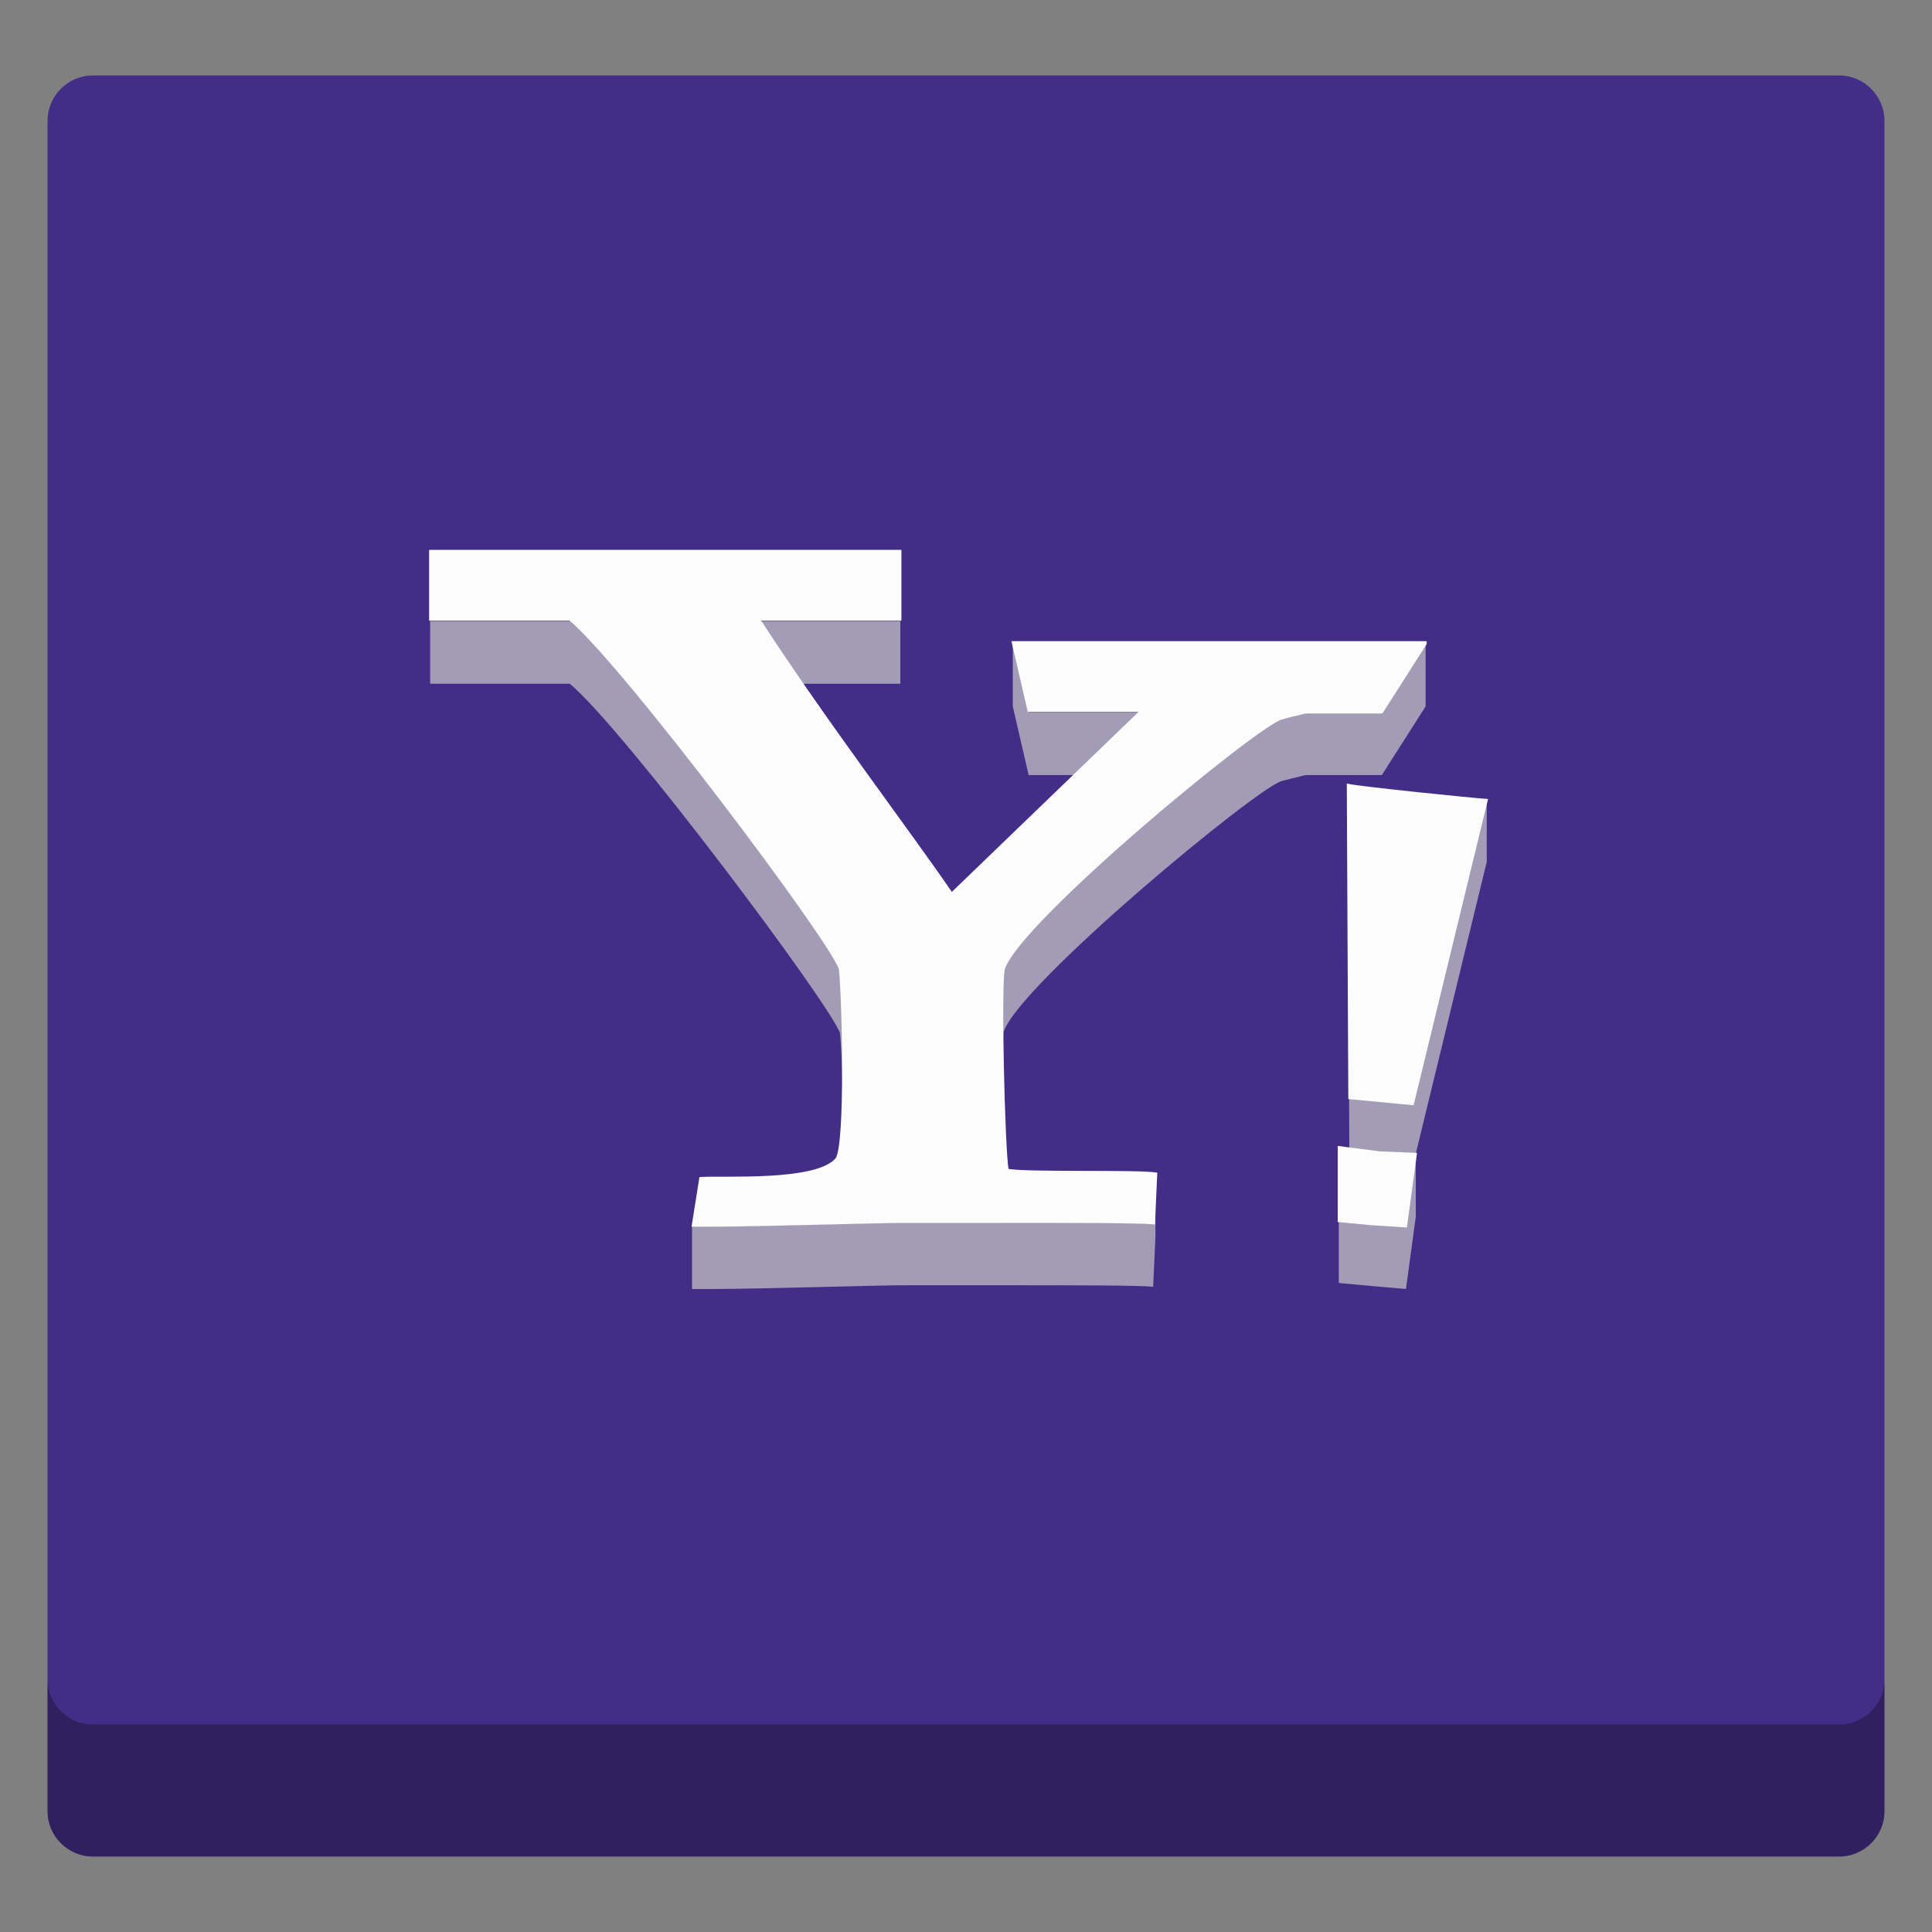
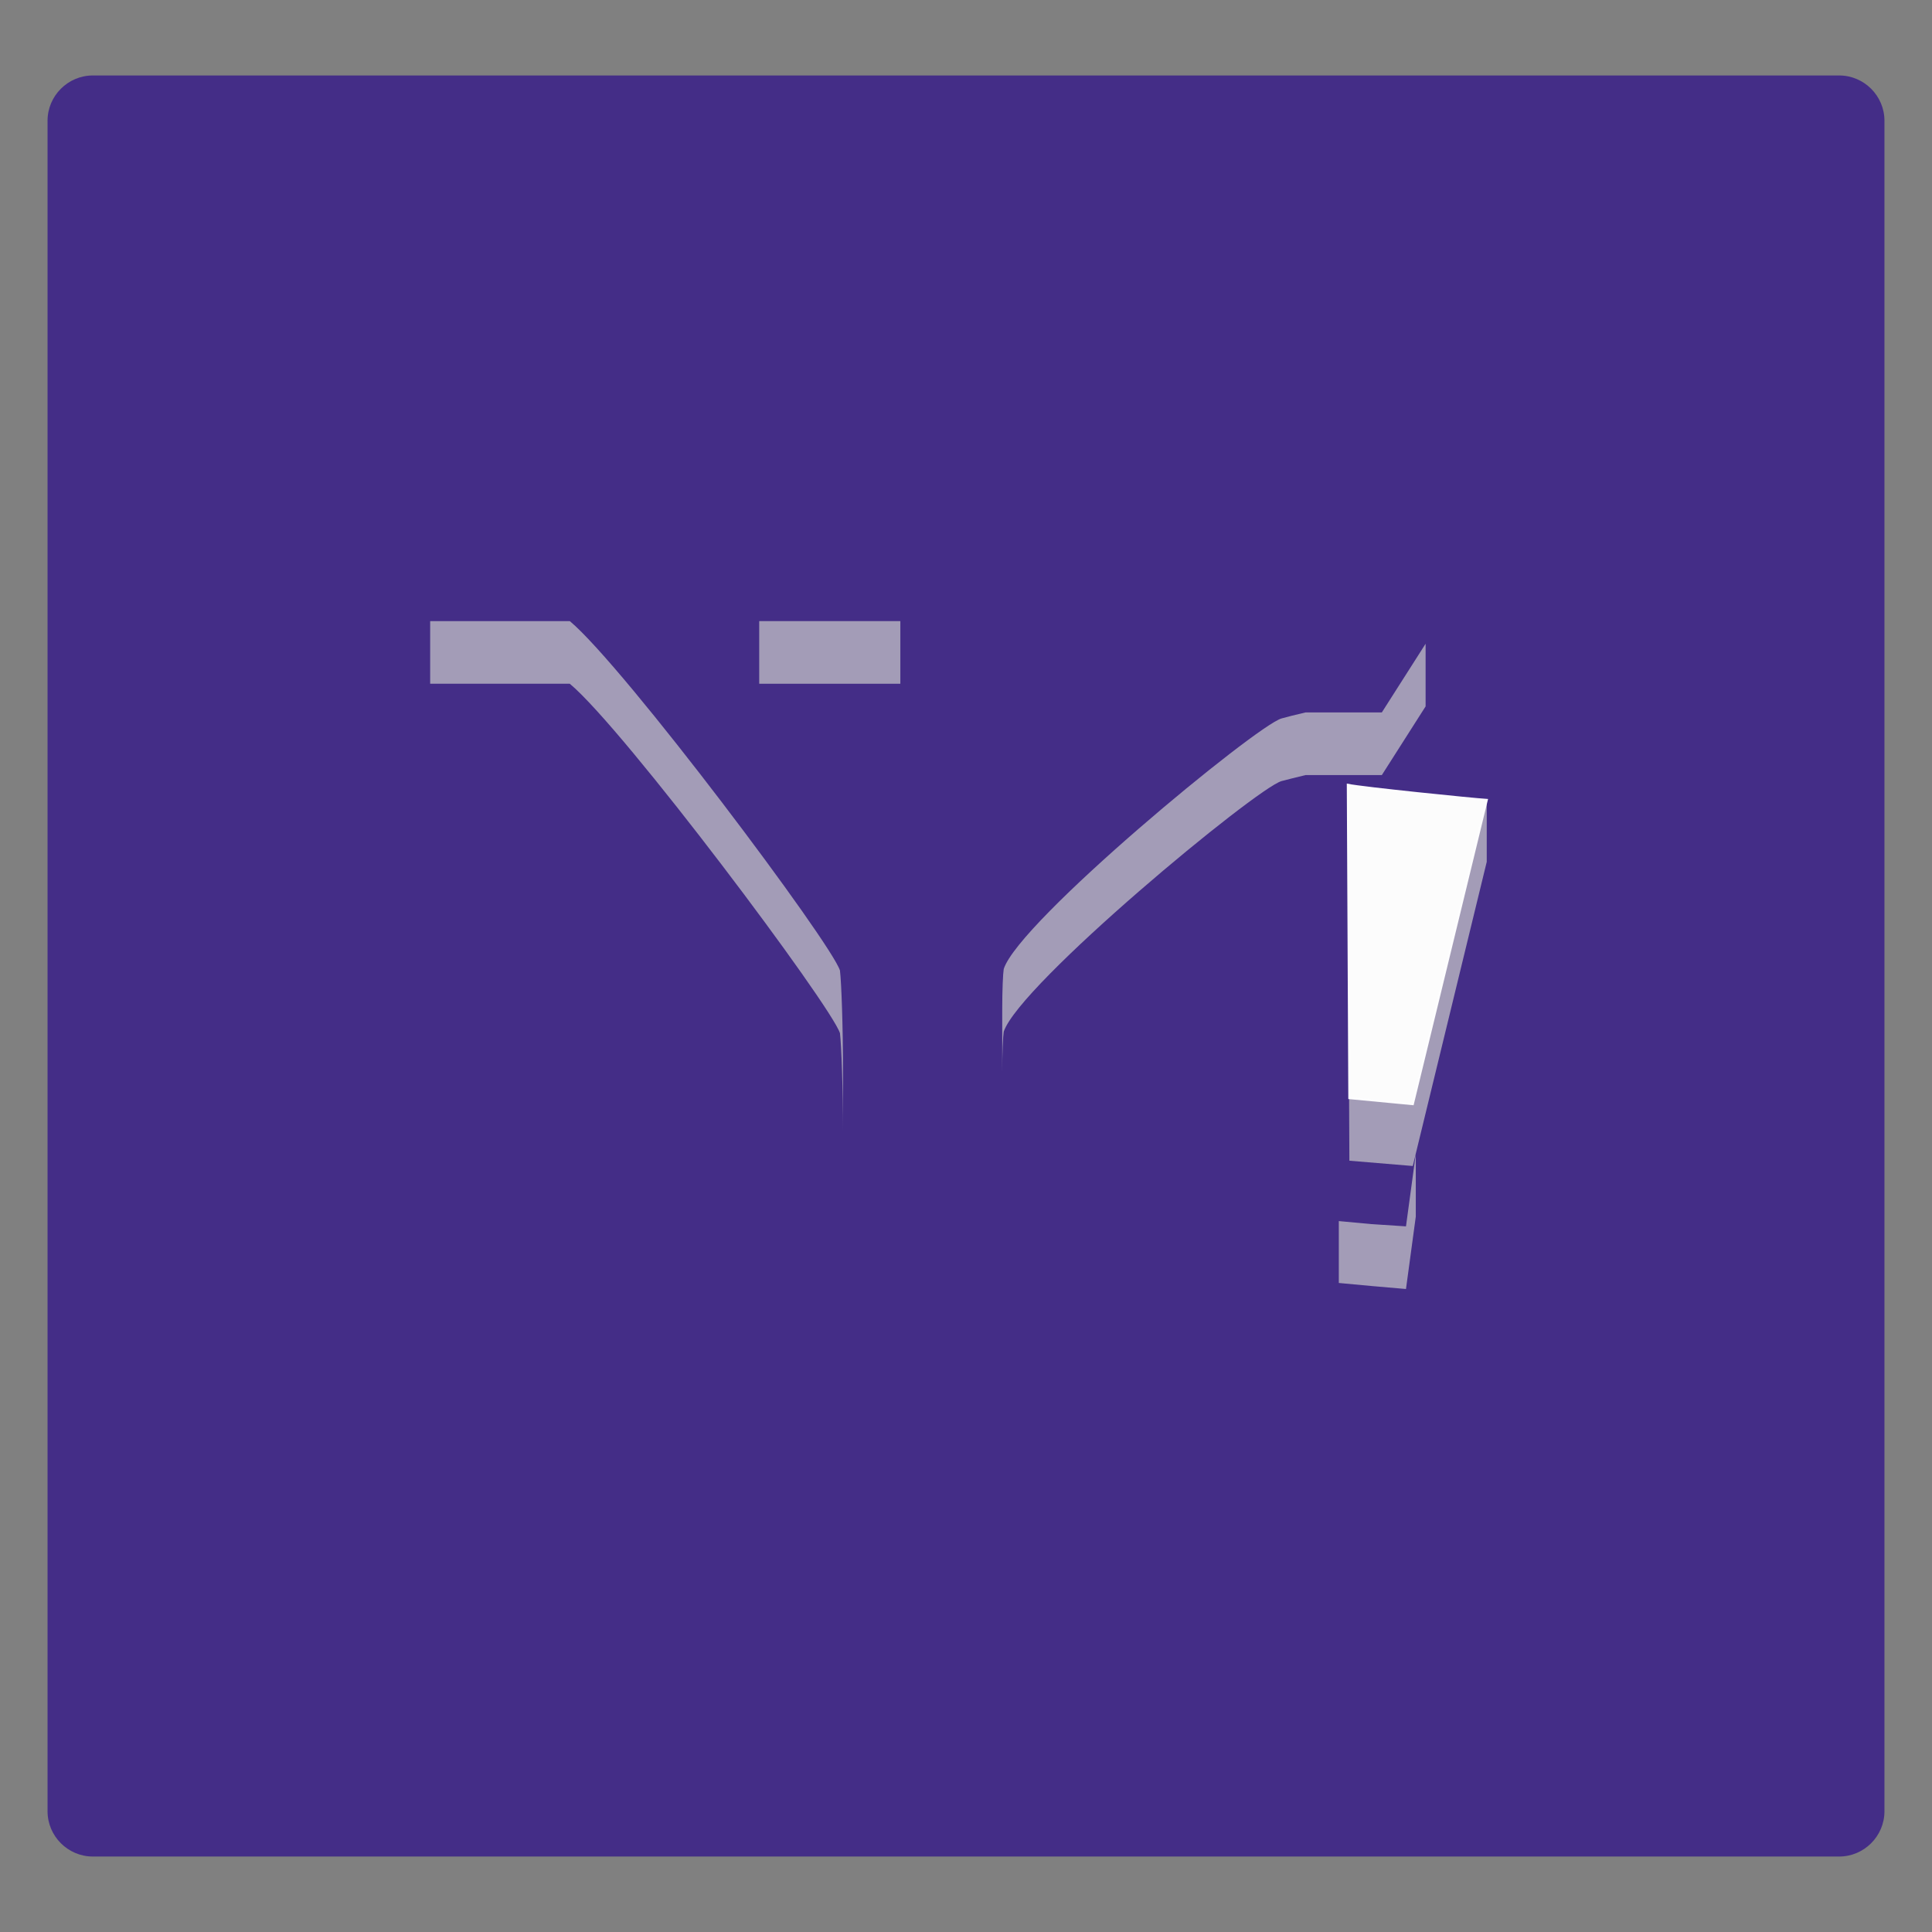
<svg xmlns="http://www.w3.org/2000/svg" enable-background="new 0 0 256 256" version="1.1" viewBox="0 0 256 256" xml:space="preserve">
  <rect x="0" y="0" width="256" height="256" fill="#808080" stroke="none" />
  <g id="blogger" />
  <g id="LastFm" />
  <g id="Dribbble" />
  <g id="Soundcloud" />
  <g id="rss" />
  <g id="flickr" />
  <g id="Tumblr" />
  <g id="Vimeo" />
  <g id="Pinterest" />
  <g id="youtube" />
  <g id="Instagram" />
  <g id="LinkedIn" />
  <g id="Twitter" />
  <g id="Facebok" />
  <g id="bg" />
  <g id="adaption_layer" />
  <g id="block" />
  <g id="_x33_D_LAYER_copy">
    <g>
      <g>
        <g>
          <path d="M243.7,246H12.3c-3.3,0-6-2.7-6-6V16c0-3.3,2.7-6,6-6h231.4c3.3,0,6,2.7,6,6v224      C249.7,243.3,247,246,243.7,246z" fill="#442D87" />
-           <path d="M243.7,228.5H12.3c-3.3,0-6-2.7-6-6V240c0,3.3,2.7,6,6,6h231.4c3.3,0,6-2.7,6-6v-17.5      C249.7,225.8,247,228.5,243.7,228.5z" opacity="0.3" />
        </g>
      </g>
      <g>
        <g opacity="0.7">
          <rect fill="#CCCCCC" height="8.3" width="18.7" x="100.6" y="82.3" />
-           <polygon fill="#CCCCCC" points="151.2,102.7 151.2,94.4 136.3,94.4 134.2,85.3 134.2,93.6 136.3,102.7     " />
          <path d="M188.9,93.6v-8.3l-5.8,9.1H173c-1.3,0.3-2.5,0.6-3.2,0.8c-3.4,1-34.8,26.9-36.8,33.2      c-0.1,0.6-0.2,2.7-0.2,5.5v8.3c0-2.8,0.1-4.9,0.2-5.5c2.1-6.3,33.4-32.2,36.8-33.2c0.8-0.2,1.9-0.5,3.2-0.8h10.1L188.9,93.6z" fill="#CCCCCC" />
          <path d="M111.7,150v-8.3c0-5.6-0.2-11.4-0.4-13.1c-1.1-3.6-28.6-40.3-35.8-46.3H57v8.3h18.5      c7.2,6,34.6,42.6,35.8,46.3C111.5,138.6,111.7,144.3,111.7,150z" fill="#CCCCCC" />
          <polygon fill="#CCCCCC" points="187.2,146.2 178.8,145.5 178.6,104 178.6,112.2 178.8,153.8 187.2,154.5 197,114.2 197,105.9           " />
-           <path d="M132.1,162c-4.2,0-8.4,0-11.8,0c-4.8,0-19.2,0.5-26.2,0.5c-0.9,0-1.7,0-2.4,0v8.3c0.6,0,1.4,0,2.4,0      c7,0,21.4-0.5,26.2-0.5c3.4,0,7.6,0,11.8,0c9.3,0,18.8,0,20.7,0.2l0.3-6.6v-8.3l-0.3,6.6C151,162,141.4,162,132.1,162z" fill="#CCCCCC" />
          <polygon fill="#CCCCCC" points="181.7,162.2 177.4,161.8 177.4,152 177.4,160.2 177.4,170 181.7,170.4 186.3,170.8 187.6,161.2       187.6,152.9 186.3,162.5     " />
        </g>
        <g>
          <path d="M178.8,145.5l-0.2-41.5      c1.9,0.4,16.7,1.9,18.4,2l-9.8,40.3L178.8,145.5z" fill="#FCFCFC" stroke="#FDFDFE" stroke-miterlimit="10" stroke-width="0.283" />
-           <path d="M188.9,85.3l-5.8,9.1H173      c-1.3,0.3-2.5,0.6-3.2,0.8c-3.4,1-34.8,26.9-36.8,33.2c-0.5,2.2,0,23.4,0.5,26.6c2.1,0.5,17,0.1,19.7,0.5l-0.3,6.6      c-1.8-0.2-11.4-0.2-20.7-0.2c-4.2,0-8.4,0-11.8,0c-4.8,0-19.2,0.5-26.2,0.5c-0.9,0-1.7,0-2.4,0l1-6.3c3-0.2,15.3,0.6,18-2.5      c1.4-1.5,0.9-21.7,0.5-25.2c-1.1-3.6-28.6-40.3-35.8-46.3H57v-9.1h62.3v9.1h-18.7c8.4,13,20.4,28.8,25.5,36.3l25.1-24.2h-14.9      l-2.1-9.1H188.9z" fill="#FCFCFC" stroke="#FDFDFE" stroke-miterlimit="10" stroke-width="0.283" />
-           <polygon fill="#FCFCFC" points="177.4,152 182.8,152.7       187.6,152.9 186.3,162.5 181.7,162.2 177.4,161.8     " stroke="#FDFDFE" stroke-miterlimit="10" stroke-width="0.283" />
        </g>
      </g>
    </g>
  </g>
  <g id="Grid" />
</svg>